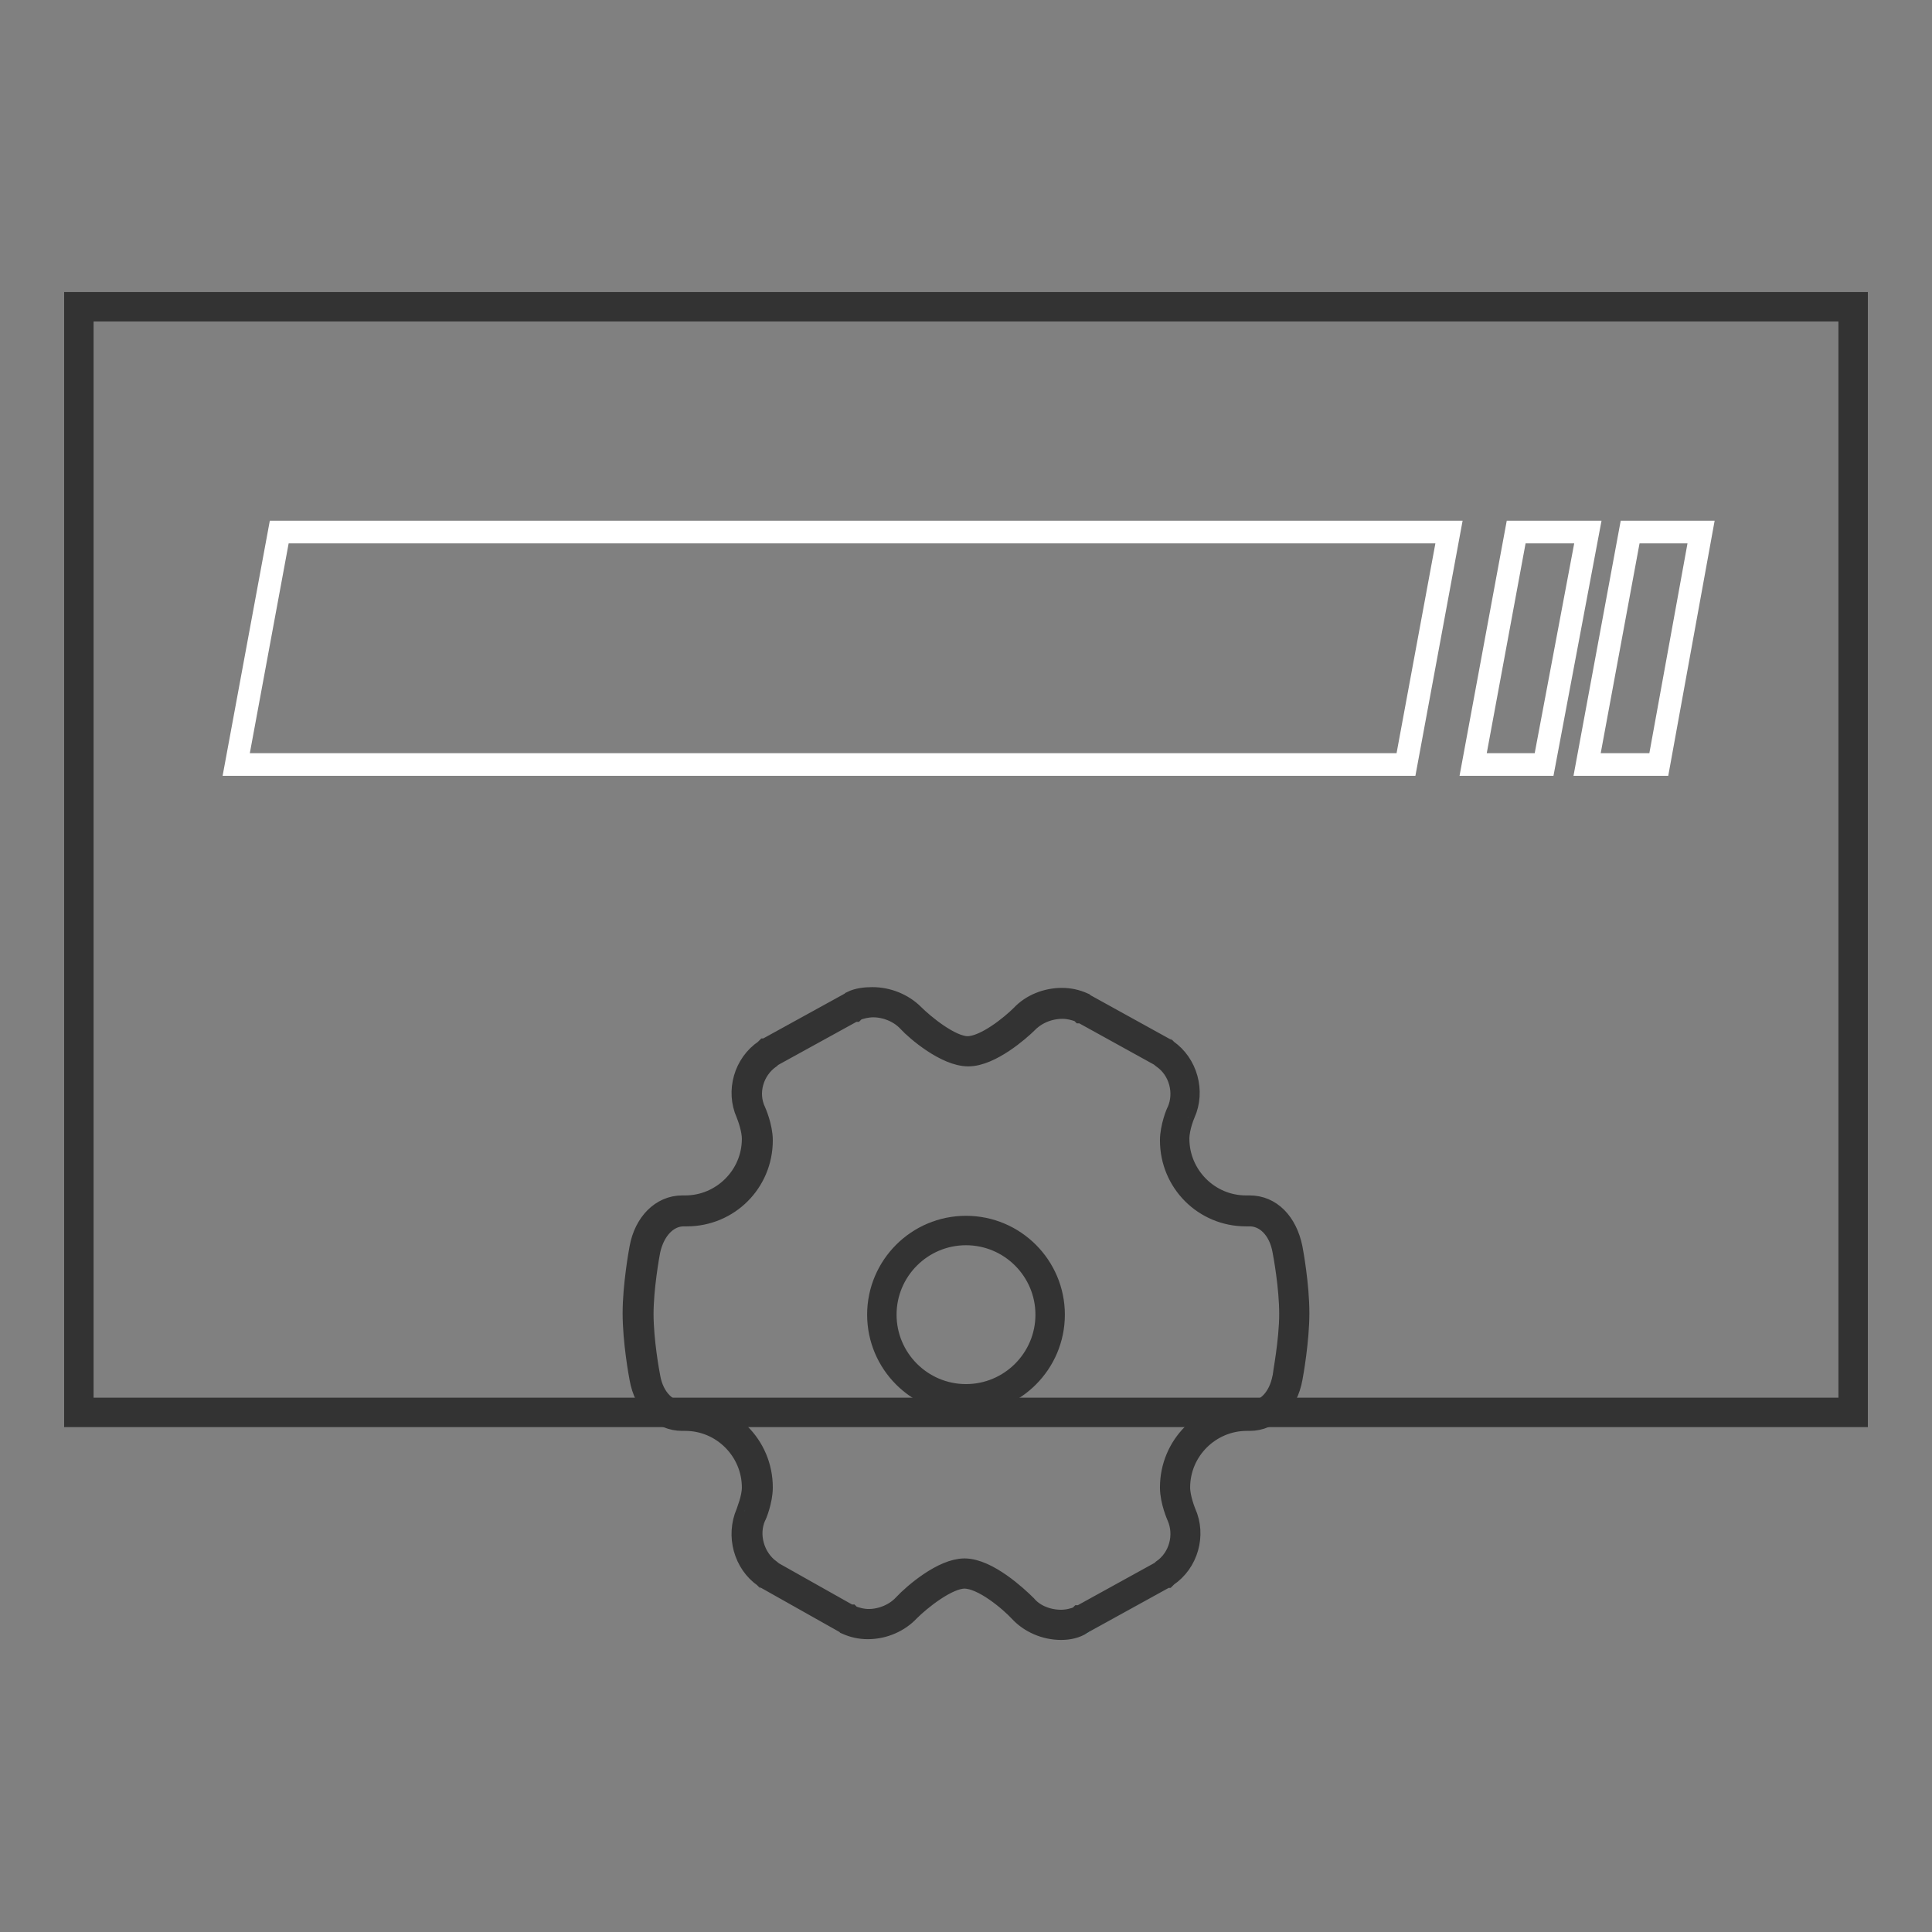
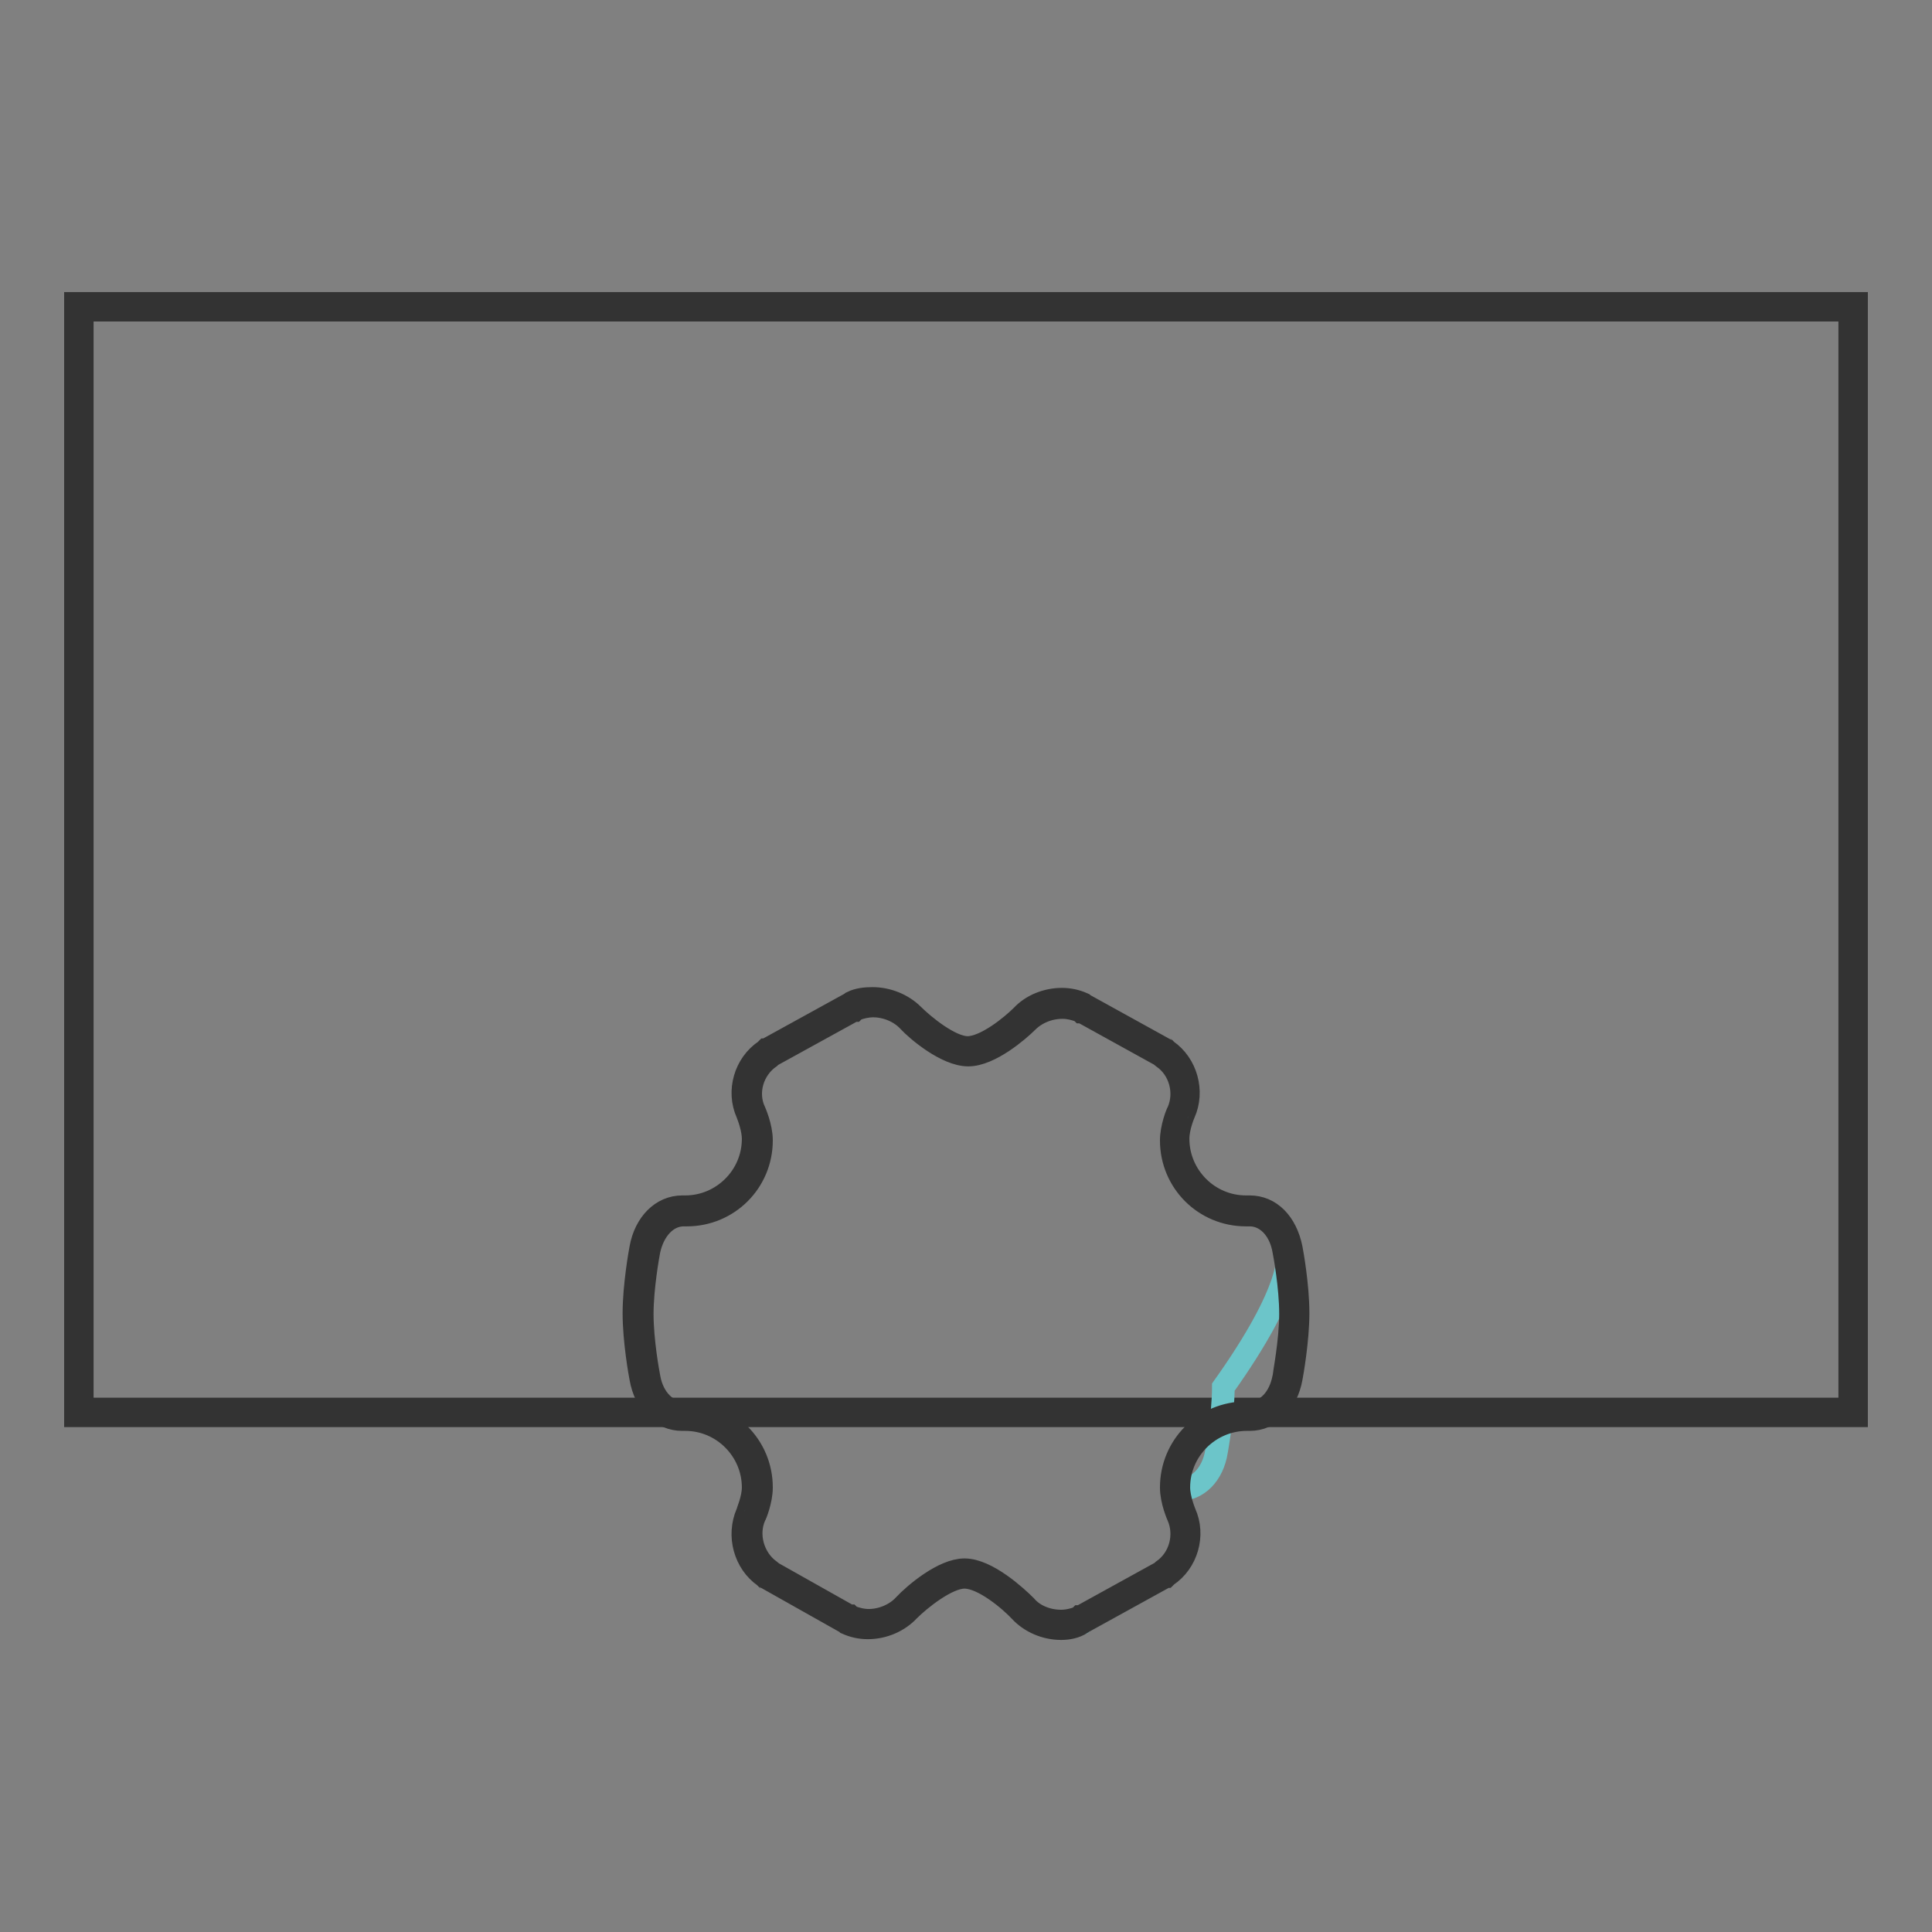
<svg xmlns="http://www.w3.org/2000/svg" version="1.1" x="0px" y="0px" viewBox="0 0 256 256" enable-background="new 0 0 256 256" xml:space="preserve">
  <rect x="0" y="0" width="256" height="256" fill="#808080" stroke="none" />
  <g>
    <path stroke-width="3" fill-opacity="0" stroke="#f5e42a" d="M10.5,40.7h235.1v146.4H10.5V40.7z" />
    <path stroke-width="3" fill-opacity="0" stroke="#333333" d="M246,187.6H10V40.2h236V187.6z M10.9,186.7h234.2V41.1H10.9V186.7z" />
-     <path stroke-width="3" fill-opacity="0" stroke="#ffffff" d="M186.3,101.3h-155l5.7-30.8h155L186.3,101.3z M204.6,101.3h-9.4l5.7-30.8h9.5L204.6,101.3z M219.8,101.3 h-9.5l5.7-30.8h9.4L219.8,101.3z" />
-     <path stroke-width="3" fill-opacity="0" stroke="#6cc5c9" d="M170.6,165.7c-0.6-3.1-2.6-5.2-5.1-5.1h-0.3c-5.2,0-9.4-4.2-9.4-9.4c0-1.6,0.8-3.5,0.8-3.6 c1.2-2.7,0.3-6.1-2.2-7.8l-0.1-0.1c0,0-0.1-0.1-0.1-0.1l-10.5-5.8c0,0-0.1,0-0.1-0.1l-0.1-0.1c-0.8-0.4-1.7-0.5-2.6-0.5 c-1.9,0-3.8,0.8-5,2.1c-1.4,1.4-5,4.3-7.5,4.3c-2.6,0-6.2-3-7.6-4.4c-1.2-1.3-3.1-2.1-5-2.1c-0.9,0-1.8,0.2-2.6,0.5l-0.1,0.1 c-0.1,0-0.1,0-0.1,0.1l-10.9,6c-0.1,0-0.1,0.1-0.1,0.1l-0.1,0.1c-2.4,1.7-3.4,5.1-2.2,7.8c0.2,0.5,0.8,2.2,0.8,3.6 c0,5.2-4.2,9.4-9.4,9.4h-0.5c-2.5,0-4.4,2-5,5.1c-0.1,0.5-0.9,4.9-0.9,8.5c0,3.6,0.8,8,0.9,8.5c0.6,3.1,2.6,5.1,5,5.1h0.5 c5.2,0,9.4,4.2,9.4,9.4c0,1.6-0.8,3.5-0.8,3.6c-1.2,2.7-0.3,6.1,2.2,7.8l0.1,0.1c0,0,0.1,0.1,0.1,0.1l10.3,5.8c0,0,0.1,0,0.1,0.1 l0.1,0.1c0.8,0.4,1.7,0.5,2.6,0.5c1.9,0,3.8-0.8,5-2.1c1.3-1.4,5.1-4.6,7.7-4.6c2.6,0,6.3,3.1,7.7,4.7c1.2,1.4,3.1,2.2,5.1,2.2 c0.9,0,1.8-0.2,2.6-0.5l0.1-0.1c0,0,0.1,0,0.1-0.1l10.7-5.9c0.1,0,0.1-0.1,0.1-0.1l0.1-0.1c2.4-1.7,3.4-5,2.2-7.8 c0-0.1-0.8-2-0.8-3.6c0-5.2,4.2-9.4,9.4-9.4h0.4c2.5,0,4.5-2,5-5.1c0-0.1,0.9-4.8,0.9-8.5C171.5,170.6,170.7,166.2,170.6,165.7 L170.6,165.7z" />
+     <path stroke-width="3" fill-opacity="0" stroke="#6cc5c9" d="M170.6,165.7c-0.6-3.1-2.6-5.2-5.1-5.1h-0.3c-5.2,0-9.4-4.2-9.4-9.4c0-1.6,0.8-3.5,0.8-3.6 c1.2-2.7,0.3-6.1-2.2-7.8l-0.1-0.1c0,0-0.1-0.1-0.1-0.1l-10.5-5.8c0,0-0.1,0-0.1-0.1l-0.1-0.1c-0.8-0.4-1.7-0.5-2.6-0.5 c-1.9,0-3.8,0.8-5,2.1c-1.4,1.4-5,4.3-7.5,4.3c-2.6,0-6.2-3-7.6-4.4c-1.2-1.3-3.1-2.1-5-2.1c-0.9,0-1.8,0.2-2.6,0.5l-0.1,0.1 c-0.1,0-0.1,0-0.1,0.1l-10.9,6c-0.1,0-0.1,0.1-0.1,0.1l-0.1,0.1c-2.4,1.7-3.4,5.1-2.2,7.8c0.2,0.5,0.8,2.2,0.8,3.6 c0,5.2-4.2,9.4-9.4,9.4h-0.5c-2.5,0-4.4,2-5,5.1c-0.1,0.5-0.9,4.9-0.9,8.5c0,3.6,0.8,8,0.9,8.5c0.6,3.1,2.6,5.1,5,5.1h0.5 c5.2,0,9.4,4.2,9.4,9.4c0,1.6-0.8,3.5-0.8,3.6c-1.2,2.7-0.3,6.1,2.2,7.8l0.1,0.1c0,0,0.1,0.1,0.1,0.1l10.3,5.8c0,0,0.1,0,0.1,0.1 l0.1,0.1c0.8,0.4,1.7,0.5,2.6,0.5c1.9,0,3.8-0.8,5-2.1c1.3-1.4,5.1-4.6,7.7-4.6c2.6,0,6.3,3.1,7.7,4.7c1.2,1.4,3.1,2.2,5.1,2.2 c0.9,0,1.8-0.2,2.6-0.5l0.1-0.1c0,0,0.1,0,0.1-0.1l10.7-5.9c0.1,0,0.1-0.1,0.1-0.1l0.1-0.1c2.4-1.7,3.4-5,2.2-7.8 c0-0.1-0.8-2-0.8-3.6h0.4c2.5,0,4.5-2,5-5.1c0-0.1,0.9-4.8,0.9-8.5C171.5,170.6,170.7,166.2,170.6,165.7 L170.6,165.7z" />
    <path stroke-width="3" fill-opacity="0" stroke="#333333" d="M140.6,215.8c-2.1,0-4.1-0.9-5.4-2.3c-1.3-1.4-4.9-4.5-7.4-4.5c-2.3,0-5.9,2.9-7.4,4.4 c-1.3,1.4-3.3,2.3-5.4,2.3c-1,0-1.9-0.2-2.8-0.6l-0.1-0.1c-0.1,0-0.1-0.1-0.2-0.1l-10.3-5.8c-0.1,0-0.1-0.1-0.2-0.1l-0.1-0.1 c-2.6-1.8-3.6-5.4-2.3-8.4c0-0.1,0.8-1.9,0.8-3.4c0-4.9-4-9-9-9h-0.4c-2.7,0-4.9-2.1-5.5-5.5c-0.1-0.5-0.9-4.9-0.9-8.6 c0-3.6,0.8-8.1,0.9-8.6c0.6-3.3,2.8-5.5,5.5-5.5h0.4c4.9,0,9-4,9-9c0-1.3-0.6-2.9-0.8-3.4c-1.3-2.9-0.3-6.5,2.4-8.3l0.1-0.1 c0.1,0,0.1-0.1,0.2-0.1l10.9-6l0.2-0.1l0.1-0.1c0.8-0.4,1.8-0.5,2.7-0.5c2,0,4,0.8,5.4,2.2c1.3,1.3,4.9,4.3,7.2,4.3 c2.4,0,5.9-2.9,7.2-4.2c1.3-1.4,3.3-2.2,5.3-2.2c1,0,1.9,0.2,2.8,0.6l0.1,0.1l0.2,0.1l10.5,5.8c0.1,0,0.1,0.1,0.2,0.1l0.1,0.1 c2.6,1.8,3.6,5.4,2.3,8.3c0,0-0.8,1.8-0.8,3.4c0,4.9,4,9,9,9h0.5c2.7,0,4.8,2.1,5.5,5.5c0.1,0.5,0.9,4.9,0.9,8.6 c0,3.6-0.8,8.1-0.9,8.6c-0.6,3.3-2.8,5.5-5.5,5.5h-0.4c-4.9,0-9,4-9,9c0,1.5,0.8,3.4,0.8,3.4c1.3,2.9,0.3,6.5-2.4,8.3l-0.1,0.1 c-0.1,0-0.1,0.1-0.2,0.1l-10.7,5.9l-0.2,0.1l-0.1,0.1C142.5,215.6,141.6,215.8,140.6,215.8L140.6,215.8z M127.8,208 c3,0,6.9,3.6,8.1,4.8c1.1,1.3,2.9,2,4.7,2c0.8,0,1.7-0.2,2.4-0.5l0.1-0.1c0,0,0.1,0,0.1,0l10.7-5.9c0,0,0.1,0,0.1-0.1l0.1-0.1 c2.3-1.6,3.1-4.7,2-7.2c0,0-0.9-2-0.9-3.8c0-5.5,4.4-9.9,9.9-9.9h0.4c2.3,0,4.1-1.9,4.6-4.7c0-0.2,0.9-4.8,0.9-8.4 c0-3.6-0.8-7.9-0.9-8.4c-0.5-2.9-2.4-4.8-4.7-4.7h-0.3c-5.5,0-9.9-4.4-9.9-9.9c0-1.7,0.8-3.7,0.9-3.8c1.1-2.5,0.3-5.6-2-7.2 l-0.1-0.1c0,0-0.1,0-0.1-0.1l-10.5-5.8c0,0-0.1,0-0.1,0l-0.1-0.1c-0.8-0.3-1.6-0.5-2.4-0.5c-1.8,0-3.5,0.7-4.7,1.9 c-1.1,1.1-4.9,4.4-7.8,4.4c-2.9,0-6.8-3.3-7.9-4.5c-1.1-1.2-2.9-2-4.7-2c-0.8,0-1.7,0.2-2.4,0.5l-0.1,0.1c0,0-0.1,0-0.1,0l-10.9,6 c0,0-0.1,0-0.1,0.1l-0.1,0.1c-2.3,1.6-3.2,4.7-2,7.2c0,0,0.9,2,0.9,3.8c0,5.5-4.4,9.9-9.9,9.9h-0.4c-2.2,0-4,1.9-4.6,4.7 c-0.1,0.5-0.9,4.9-0.9,8.4c0,3.6,0.8,7.9,0.9,8.4c0.5,2.9,2.4,4.7,4.6,4.7h0.4c5.5,0,9.9,4.4,9.9,9.9c0,1.7-0.8,3.7-0.9,3.8 c-1.1,2.5-0.2,5.6,2,7.2l0.1,0.1c0,0,0.1,0,0.1,0.1l10.3,5.8c0,0,0.1,0,0.1,0l0.1,0.1c0.8,0.3,1.6,0.5,2.4,0.5c1.8,0,3.6-0.8,4.7-2 C121.2,211.2,125,208,127.8,208z" />
-     <path stroke-width="3" fill-opacity="0" stroke="#6cc5c9" d="M116.8,174.2c0,6.2,5,11.2,11.2,11.2c6.2,0,11.2-5,11.2-11.2c0,0,0,0,0,0c0-6.2-5-11.2-11.2-11.2 C121.8,163,116.8,168,116.8,174.2z" />
-     <path stroke-width="3" fill-opacity="0" stroke="#333333" d="M128,185.8c-6.4,0-11.6-5.2-11.6-11.6c0-6.4,5.2-11.6,11.6-11.6c6.4,0,11.6,5.2,11.6,11.6 C139.6,180.6,134.4,185.8,128,185.8z M128,163.5c-5.9,0-10.7,4.8-10.7,10.7c0,5.9,4.8,10.7,10.7,10.7c5.9,0,10.7-4.8,10.7-10.7 C138.7,168.3,133.9,163.5,128,163.5z" />
  </g>
</svg>